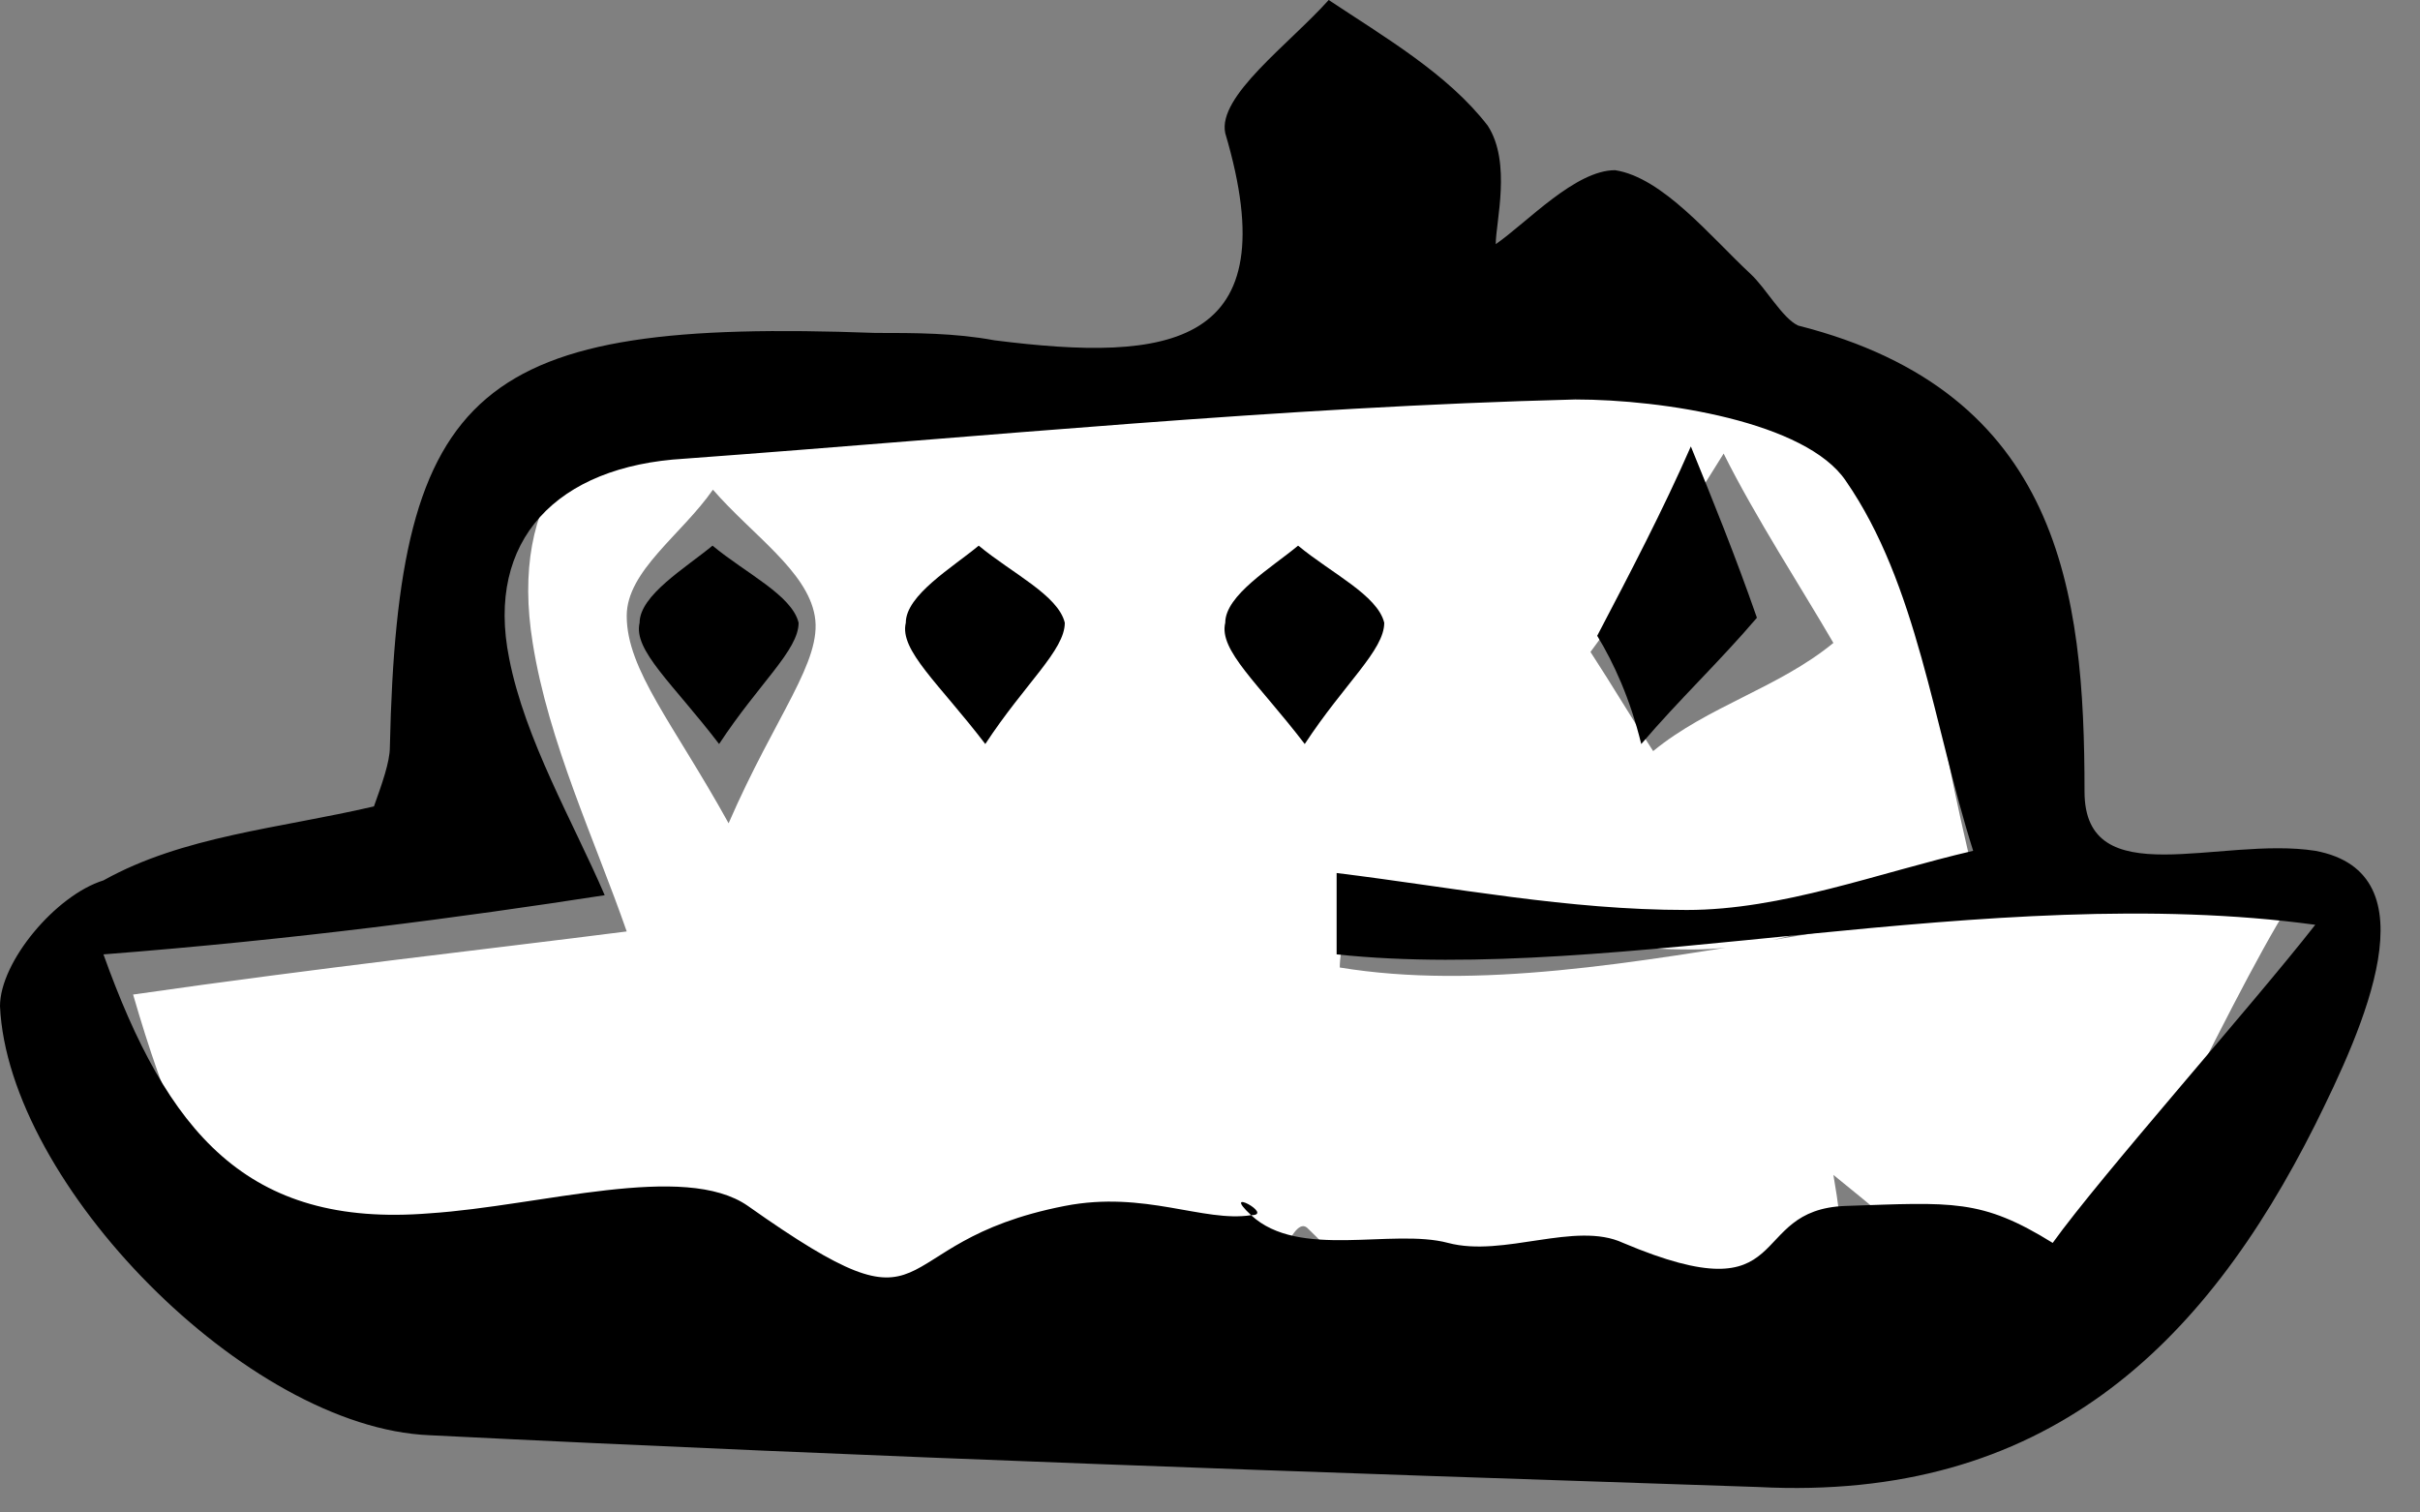
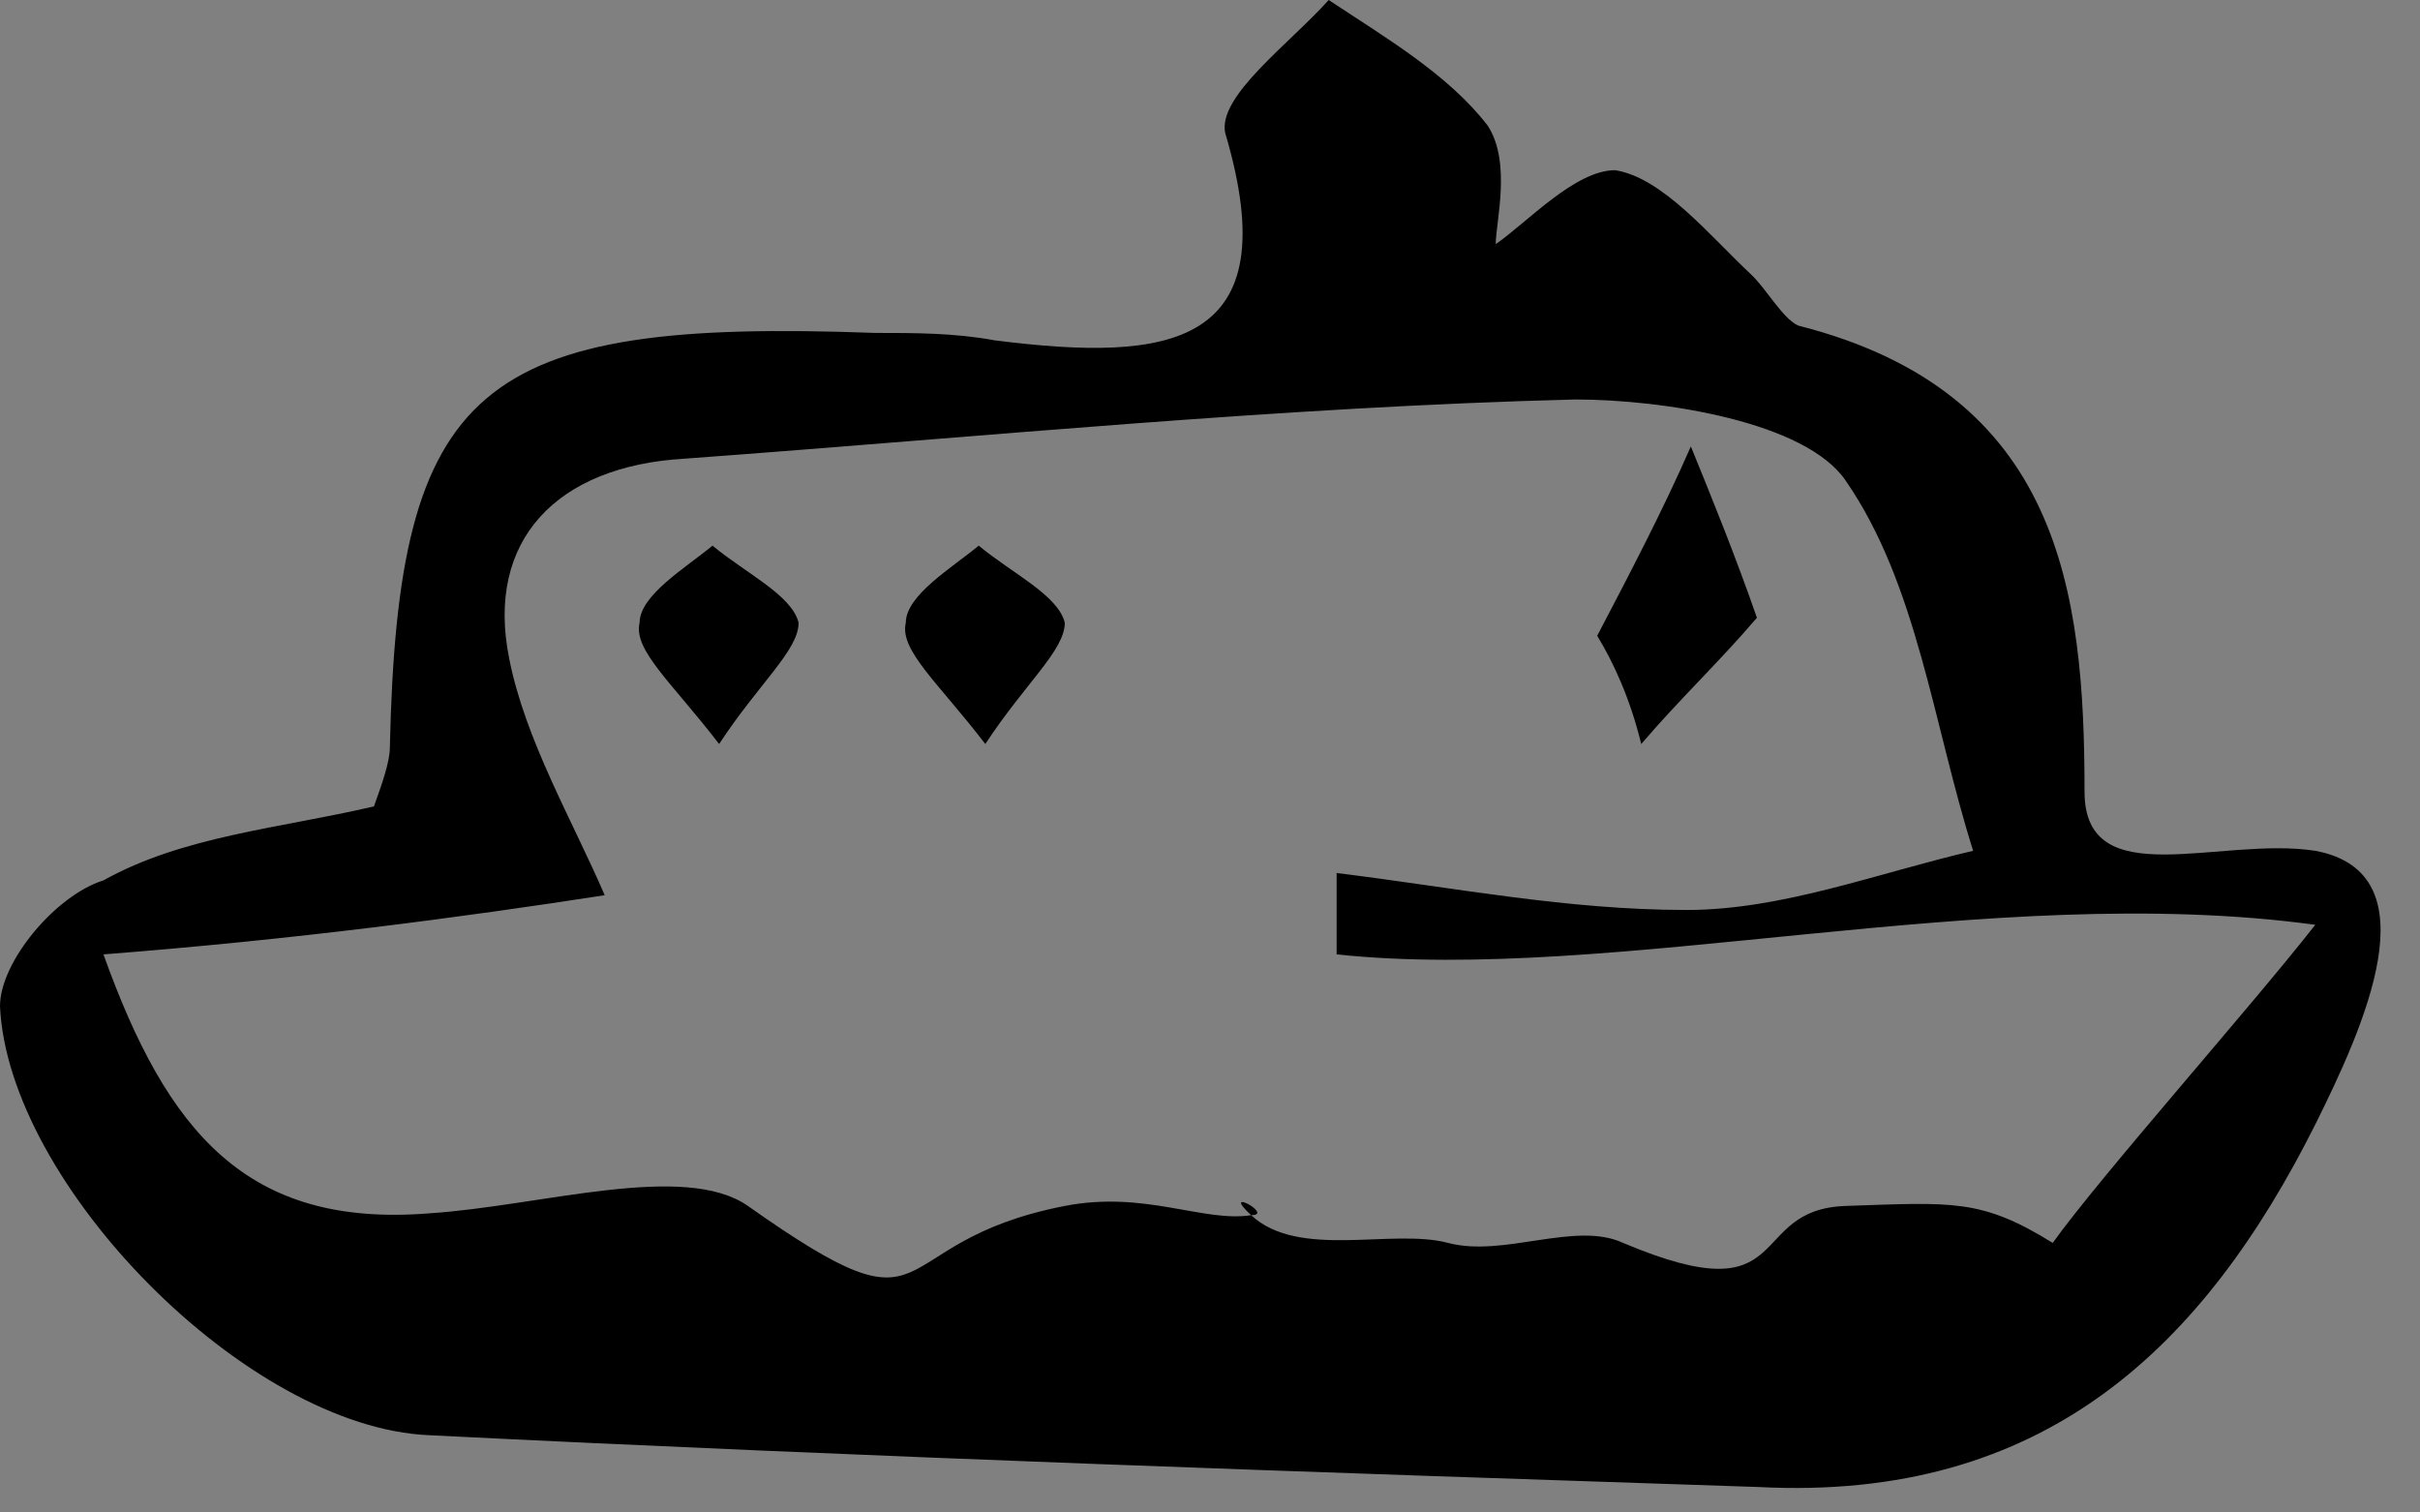
<svg xmlns="http://www.w3.org/2000/svg" width="40" height="25" viewBox="0 0 40 25" fill="none">
  <rect x="0" y="0" width="40" height="25" fill="#808080" stroke="none" />
-   <path d="M2.2 16.439C5.308 15.992 8.028 15.694 10.359 15.396C9.841 13.906 9.064 12.266 8.805 10.627C8.416 8.243 9.582 6.752 11.654 6.603C16.446 6.156 21.238 5.56 26.159 5.411C27.713 5.411 29.915 5.858 30.563 7.05C31.728 9.137 31.987 11.968 32.635 14.502C31.081 14.949 29.526 15.694 27.972 15.694C26.03 15.694 24.217 15.247 22.274 14.949C22.274 15.247 22.145 15.694 22.145 15.992C26.677 16.737 32.53 14.204 37.84 14.949C36.804 16.588 34.707 21.208 33.93 22.4C32.764 21.506 31.599 20.463 30.304 19.42C30.951 23.145 29.785 23.89 26.936 22.4C26.159 21.953 24.994 22.698 24.087 22.4C23.18 22.102 22.404 21.059 21.626 20.314C21.108 19.718 20.24 25.083 20.24 21.655C20.24 25.083 17.859 20.91 17.6 21.655C16.305 24.636 15.928 24.487 12.69 21.655C11.654 20.761 9.323 21.655 7.51 21.804C4.531 22.102 3.236 20.016 2.2 16.439ZM26.289 10.776C26.677 11.372 26.936 11.819 27.325 12.415C28.231 11.67 29.397 11.372 30.304 10.627C29.785 9.733 29.009 8.541 28.49 7.497C27.843 8.541 27.066 9.733 26.289 10.776ZM12.043 13.608C12.82 11.819 13.597 10.925 13.467 10.18C13.338 9.435 12.431 8.839 11.784 8.094C11.266 8.839 10.359 9.435 10.359 10.18C10.359 11.074 11.136 11.968 12.043 13.608Z" fill="white" />
  <path d="M6.181 13.329C6.312 12.962 6.444 12.595 6.444 12.351C6.575 6.359 7.89 5.258 14.466 5.503C15.123 5.503 15.781 5.503 16.438 5.625C19.332 5.992 21.304 5.747 20.252 2.201C20.121 1.59 21.304 0.734 21.962 8.07277e-05C22.882 0.612 23.934 1.223 24.592 2.079C24.986 2.69 24.723 3.669 24.723 4.036C25.249 3.669 26.038 2.813 26.696 2.813C27.485 2.935 28.274 3.913 28.932 4.525C29.195 4.769 29.458 5.258 29.721 5.381C34.06 6.481 34.455 9.783 34.455 13.085C34.455 14.797 36.691 13.818 38.269 14.063C40.241 14.43 39.058 16.998 38.269 18.587C36.428 22.256 33.797 24.824 29.063 24.579C21.699 24.335 14.466 24.09 7.101 23.723C4.077 23.601 0.132 19.566 0 16.631C0 15.897 0.921 14.797 1.71 14.552C3.025 13.818 4.603 13.696 6.181 13.329ZM1.71 15.775C2.762 18.71 4.077 20.299 7.101 20.055C8.943 19.933 11.31 19.199 12.362 19.933C15.649 22.256 14.466 20.544 17.6 19.933C18.92 19.675 19.891 20.209 20.68 20.086C20.154 19.597 21.075 20.086 20.68 20.086C21.469 20.82 23.014 20.299 23.934 20.544C24.855 20.789 26.038 20.177 26.828 20.544C29.721 21.767 28.827 19.988 30.51 19.933C32.275 19.874 32.745 19.81 33.929 20.544C34.718 19.443 37.217 16.631 38.269 15.286C32.877 14.552 26.696 16.264 22.093 15.775C22.093 15.53 22.093 14.674 22.093 14.43C24.066 14.674 25.907 15.041 27.88 15.041C29.458 15.041 31.036 14.43 32.614 14.063C31.956 11.984 31.693 9.661 30.51 7.949C29.852 6.97 27.485 6.603 26.038 6.603C21.173 6.726 16.307 7.215 11.31 7.582C9.206 7.704 8.022 8.927 8.416 10.883C8.679 12.229 9.469 13.574 9.995 14.797C7.627 15.163 4.866 15.53 1.71 15.775Z" fill="black" />
-   <path d="M26.4 10.509C26.946 9.466 27.492 8.422 27.948 7.379C28.312 8.273 28.676 9.167 29.04 10.211C28.403 10.956 27.765 11.552 27.128 12.298C26.946 11.552 26.673 10.956 26.4 10.509Z" fill="black" />
+   <path d="M26.4 10.509C26.946 9.466 27.492 8.422 27.948 7.379C28.312 8.273 28.676 9.167 29.04 10.211C28.403 10.956 27.765 11.552 27.128 12.298C26.946 11.552 26.673 10.956 26.4 10.509" fill="black" />
  <path d="M11.886 12.298C11.12 11.296 10.463 10.749 10.572 10.294C10.572 9.838 11.338 9.383 11.777 9.019C12.324 9.474 13.091 9.838 13.2 10.294C13.2 10.749 12.543 11.296 11.886 12.298Z" fill="black" />
  <path d="M16.286 12.298C15.52 11.296 14.863 10.749 14.972 10.294C14.972 9.838 15.739 9.383 16.177 9.019C16.724 9.474 17.491 9.838 17.6 10.294C17.6 10.749 16.943 11.296 16.286 12.298Z" fill="black" />
-   <path d="M21.566 12.298C20.799 11.296 20.142 10.749 20.252 10.294C20.252 9.838 21.018 9.383 21.456 9.019C22.004 9.474 22.77 9.838 22.88 10.294C22.88 10.749 22.223 11.296 21.566 12.298Z" fill="black" />
</svg>